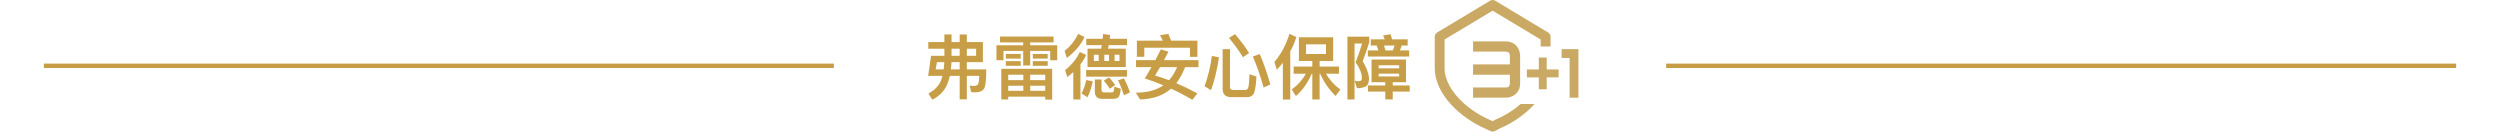
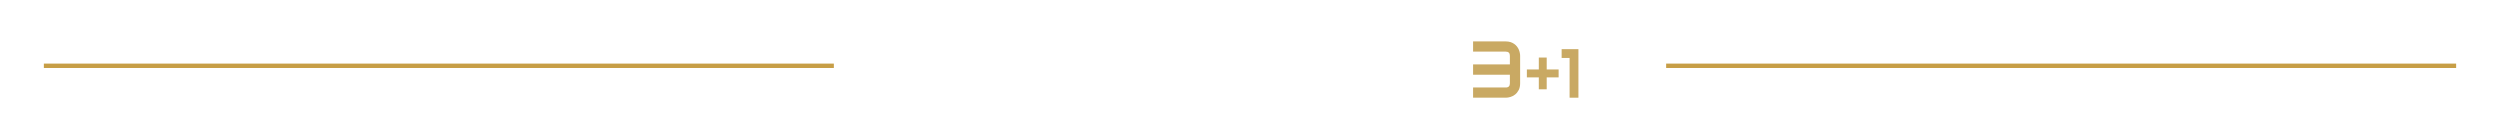
<svg xmlns="http://www.w3.org/2000/svg" width="1140" height="60" viewBox="0 0 1140 60" fill="none">
  <path d="M20 31L20 29L380.237 29L380.237 31H20Z" fill="#C79E46" />
-   <path d="M427.245 28.336H430.605C430.541 29.488 430.445 30.576 430.317 31.632H426.669L427.245 28.336ZM433.869 28.336H437.613V31.632H433.613C433.741 30.608 433.805 29.52 433.869 28.336ZM440.877 28.336H448.205V19.184H440.877V15.728H437.613V19.184H433.901V15.728H430.637V19.184H423.309V22.224H430.637V25.456H424.557L423.245 34.608H429.741C429.549 35.44 429.293 36.208 429.005 36.944C428.045 39.216 426.157 41.104 423.373 42.64L425.133 45.456C428.141 43.952 430.285 41.84 431.629 39.152C432.237 37.84 432.749 36.336 433.133 34.608H437.613V45.296H440.877V34.608H446.509C446.509 36.048 446.381 37.168 446.189 37.968C445.933 38.768 445.229 39.184 444.077 39.184C443.469 39.184 442.829 39.12 442.125 39.024L442.925 42.032C443.469 42.096 444.045 42.128 444.653 42.128C446.829 42.064 448.205 41.456 448.845 40.24C449.421 38.992 449.741 36.112 449.741 31.632H440.877V28.336ZM433.901 22.224H437.613V25.456H433.901V22.224ZM440.877 22.224H445.101V25.456H440.877V22.224ZM482.093 20.656H469.773V19.344H480.429V16.656H456.013V19.344H466.573V20.656H454.381V27.44H457.581V23.216H466.573V29.84H469.773V23.216H478.893V27.472H482.093V20.656ZM459.757 39.088H466.637V41.392H459.757V39.088ZM469.773 39.088H476.621V41.392H469.773V39.088ZM476.621 36.528H469.773V34.064H476.621V36.528ZM466.637 36.528H459.757V34.064H466.637V36.528ZM459.757 44.08H476.621V45.424H479.789V31.376H456.589V45.36H459.757V44.08ZM458.669 24.592V26.736H465.453V24.592H458.669ZM458.669 27.888V30H465.453V27.888H458.669ZM470.957 24.592V26.736H477.741V24.592H470.957ZM470.957 27.888V30H477.773V27.888H470.957ZM503.021 15.504C502.957 16.208 502.861 16.944 502.797 17.68H495.341V20.592H502.413L502.125 22.192H495.917V30.576H513.357V22.192H505.261C505.357 21.68 505.453 21.136 505.581 20.592H513.933V17.68H506.029L506.221 15.952L503.021 15.504ZM495.277 31.952V34.96H513.933V31.952H495.277ZM510.477 27.824H508.269V24.944H510.477V27.824ZM505.709 27.824H503.565V24.944H505.709V27.824ZM501.005 27.824H498.797V24.944H501.005V27.824ZM491.597 15.472C490.253 18.416 488.205 21.008 485.453 23.184L486.477 26.416C490.285 23.536 492.973 20.368 494.541 16.848L491.597 15.472ZM492.397 23.696C490.925 26.864 488.685 29.616 485.677 31.952L486.669 35.12C487.629 34.384 488.557 33.648 489.421 32.88V45.36H492.685V29.36C493.741 27.984 494.605 26.544 495.277 25.04L492.397 23.696ZM512.557 35.728L509.805 36.656C510.797 38.608 511.693 40.848 512.525 43.408L515.277 42.16C514.509 39.888 513.581 37.744 512.557 35.728ZM495.341 36.496C494.893 38.64 494.189 40.688 493.165 42.608L495.885 44.336C496.941 42.288 497.741 39.888 498.317 37.104L495.341 36.496ZM507.501 45.072C508.557 45.072 509.357 44.848 509.901 44.464C510.445 44.048 510.829 42.704 511.053 40.464L508.141 39.536C508.077 40.784 507.917 41.52 507.725 41.776C507.565 42 507.309 42.128 506.925 42.128H503.437C502.669 42.128 502.285 41.744 502.285 40.976V36.24H499.245V41.616C499.245 43.92 500.301 45.072 502.445 45.072H507.501ZM505.741 35.28L503.341 36.784C504.493 38.128 505.389 39.376 506.093 40.464L508.525 38.768C507.853 37.776 506.925 36.624 505.741 35.28ZM546.029 18.544H534.029C533.581 17.392 533.165 16.368 532.717 15.44L528.941 16.08C529.421 16.848 529.869 17.648 530.253 18.544H518.413V25.904H521.805V21.776H542.637V25.936H546.029V18.544ZM518.029 27.408V30.608H525.069C524.109 32.336 523.085 34.032 521.997 35.76C524.845 36.656 527.693 37.712 530.509 38.896C527.309 41.136 523.117 42.256 517.933 42.256L519.885 45.36C525.677 45.2 530.381 43.568 533.997 40.432C537.261 41.904 540.493 43.6 543.725 45.52L545.997 42.576C542.701 40.784 539.501 39.248 536.397 37.936C537.837 36.08 539.181 33.648 540.429 30.608H546.509V27.408H530.797L532.813 23.568L529.357 22.512C528.557 24.112 527.725 25.744 526.829 27.408H518.029ZM529.005 30.608H536.749C535.789 32.912 534.573 34.928 533.101 36.592C530.925 35.76 528.781 35.024 526.701 34.448C527.405 33.328 528.173 32.048 529.005 30.608ZM568.525 44.304C569.869 44.304 570.861 43.888 571.501 43.056C572.205 42.192 572.685 39.472 572.941 34.896L569.773 33.84C569.645 37.328 569.453 39.408 569.133 40.08C568.877 40.72 568.461 41.04 567.885 41.04H562.445C561.389 41.04 560.877 40.592 560.877 39.696V22.416H557.517V40.432C557.517 42.992 558.797 44.304 561.421 44.304H568.525ZM552.621 25.488C551.981 30.352 550.861 34.96 549.293 39.312L552.205 41.136C553.773 36.944 554.989 31.952 555.853 26.16L552.621 25.488ZM574.477 24.688L571.277 25.744C573.069 29.84 574.733 34.544 576.205 39.92L579.277 38.512C577.901 33.616 576.301 29.008 574.477 24.688ZM563.181 15.568L560.429 17.296C563.085 20.496 565.197 23.44 566.797 26.096L569.581 24.176C568.109 21.712 565.965 18.832 563.181 15.568ZM587.981 15.408C586.509 20.336 584.205 24.624 581.133 28.24L582.221 31.824C583.181 30.8 584.109 29.712 584.973 28.624V45.392H588.365V23.44C589.517 21.36 590.445 19.184 591.149 16.912L587.981 15.408ZM592.301 17.008V27.824H598.413V30.352H589.901V33.616H595.501C593.805 36.56 591.661 38.928 589.037 40.784L590.925 43.792C593.805 41.36 596.237 37.968 598.157 33.616H598.413V45.36H601.741V33.616H601.965C603.821 37.648 606.189 41.04 609.037 43.76L611.213 40.848C608.397 38.768 606.221 36.368 604.653 33.616H610.573V30.352H601.741V27.824H607.917V17.008H592.301ZM604.653 24.624H595.565V20.208H604.653V24.624ZM625.069 17.936V20.752H627.789C628.045 21.456 628.269 22.192 628.525 22.992H623.757V25.776H642.573V22.992H638.349C638.669 22.256 638.957 21.52 639.181 20.752H641.901V17.936H634.797C634.541 17.072 634.317 16.304 634.093 15.6L630.701 16.176C630.957 16.72 631.213 17.296 631.437 17.936H625.069ZM635.117 22.992H631.789C631.565 22.224 631.341 21.456 631.117 20.752H635.949C635.725 21.52 635.437 22.256 635.117 22.992ZM625.421 27.152V37.488H631.693V38.96H623.789V41.776H631.693V45.328H635.085V41.776H642.829V38.96H635.085V37.488H641.133V27.152H625.421ZM638.029 34.864H628.685V33.584H638.029V34.864ZM628.685 31.152V29.776H638.029V31.152H628.685ZM614.413 16.72V45.36H617.677V19.856H621.101C620.397 22.384 619.405 25.232 618.157 28.4C620.045 31.056 621.005 33.456 621.005 35.6C621.005 36.112 620.909 36.464 620.749 36.656C620.525 36.848 620.109 36.976 619.501 37.04C619.021 37.04 618.413 36.976 617.709 36.848L618.797 40.24C620.973 40.208 622.509 39.76 623.405 38.928C623.981 38.256 624.269 37.136 624.269 35.6C624.109 33.424 623.149 30.864 621.389 27.888C622.541 24.88 623.533 22.032 624.365 19.344V16.72H614.413Z" fill="#C79E46" />
-   <path d="M655.363 14.8L679.494 0.322L679.496 0.32C680.209 -0.111 681.1 -0.1 681.806 0.313L681.816 0.319L705.912 14.8L705.916 14.803C706.548 15.179 707.025 15.874 707.051 16.694C707.051 16.705 707.051 16.716 707.051 16.727V21.198H702.545V18L680.638 4.862L658.73 18V31.043C658.73 36.645 662.167 41.565 665.17 44.809C668.816 48.741 673.902 52.281 679.03 54.524L679.039 54.527C679.044 54.529 679.049 54.531 679.053 54.533C679.087 54.545 679.12 54.559 679.153 54.575L680.6 55.264L682.07 54.49C682.074 54.488 682.078 54.486 682.081 54.484C682.084 54.483 682.087 54.481 682.091 54.48C682.124 54.463 682.154 54.45 682.174 54.442C682.186 54.437 682.196 54.433 682.206 54.429C682.214 54.426 682.222 54.423 682.228 54.421C682.245 54.415 682.261 54.409 682.272 54.406C686.156 52.779 690.066 50.358 693.402 47.425H699.754C699.669 47.52 699.582 47.615 699.495 47.71C695.398 52.178 689.767 56.1 684.059 58.496L681.694 59.742L681.689 59.744C681.336 59.933 680.961 60 680.638 60C680.32 60 679.976 59.93 679.663 59.776L677.232 58.632C671.549 56.161 665.951 52.237 661.863 47.846L661.862 47.845C656.96 42.572 654.237 36.767 654.237 31.043V16.727C654.237 15.9 654.724 15.18 655.36 14.802L655.363 14.8Z" fill="#C9A963" />
  <path d="M693.179 38.02C693.179 39.224 692.959 40.244 692.517 41.08C692.088 41.903 691.545 42.577 690.889 43.102C690.245 43.614 689.541 43.984 688.777 44.211C688.014 44.438 687.304 44.551 686.648 44.551H671.724V39.898H686.648C687.28 39.898 687.745 39.737 688.044 39.415C688.354 39.093 688.509 38.628 688.509 38.02V34.065H671.724V29.377H688.509V25.458C688.509 24.182 687.889 23.544 686.648 23.544H671.724V18.891H686.648C687.447 18.891 688.163 18.992 688.795 19.195C689.427 19.398 689.982 19.672 690.459 20.018C690.948 20.352 691.366 20.74 691.712 21.181C692.058 21.623 692.338 22.088 692.553 22.577C692.768 23.054 692.923 23.544 693.018 24.044C693.126 24.534 693.179 24.993 693.179 25.422V38.02Z" fill="#C9A963" />
  <path d="M710.731 35.288H705.297V40.722H701.7V35.288H696.251V31.676H701.7V26.242H705.297V31.676H710.731V35.288Z" fill="#C9A963" />
  <path d="M719.763 44.551H715.734V26.427H712.106V22.413H719.763V44.551Z" fill="#C9A963" />
-   <path d="M759.763 31L759.763 29L1120 29L1120 31H759.763Z" fill="#C79E46" />
+   <path d="M759.763 31L759.763 29L1120 29L1120 31H759.763" fill="#C79E46" />
</svg>